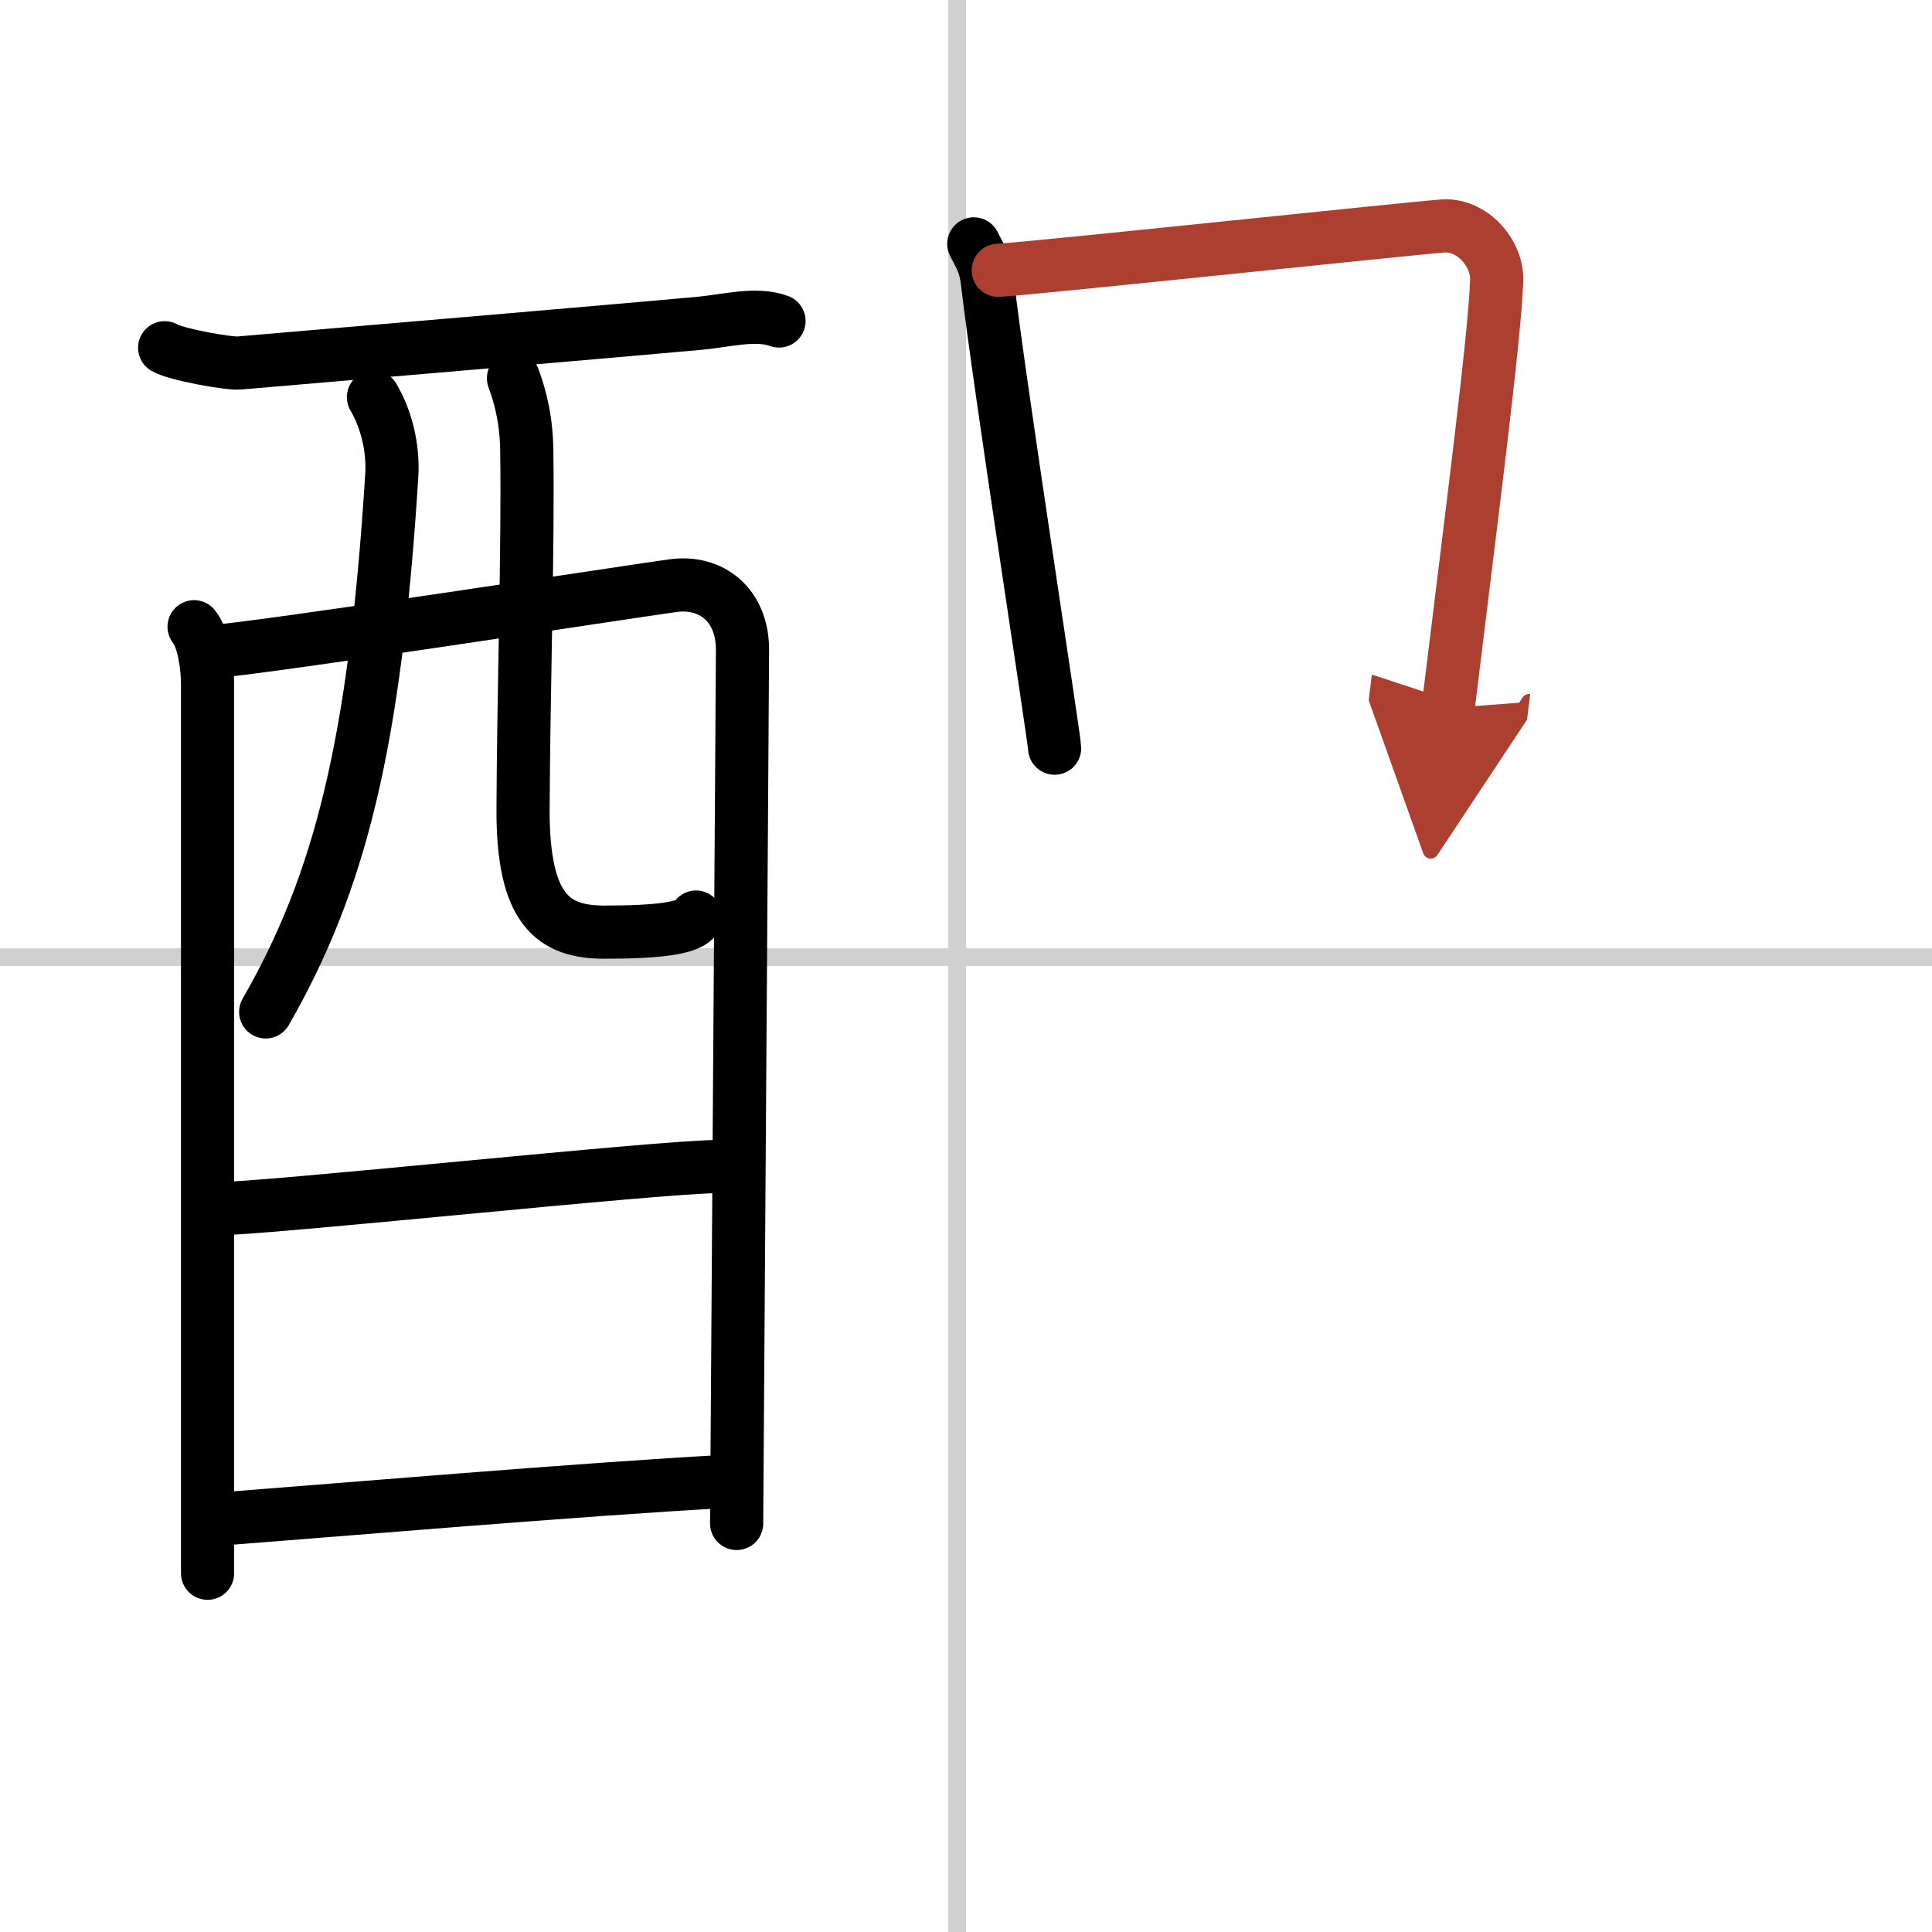
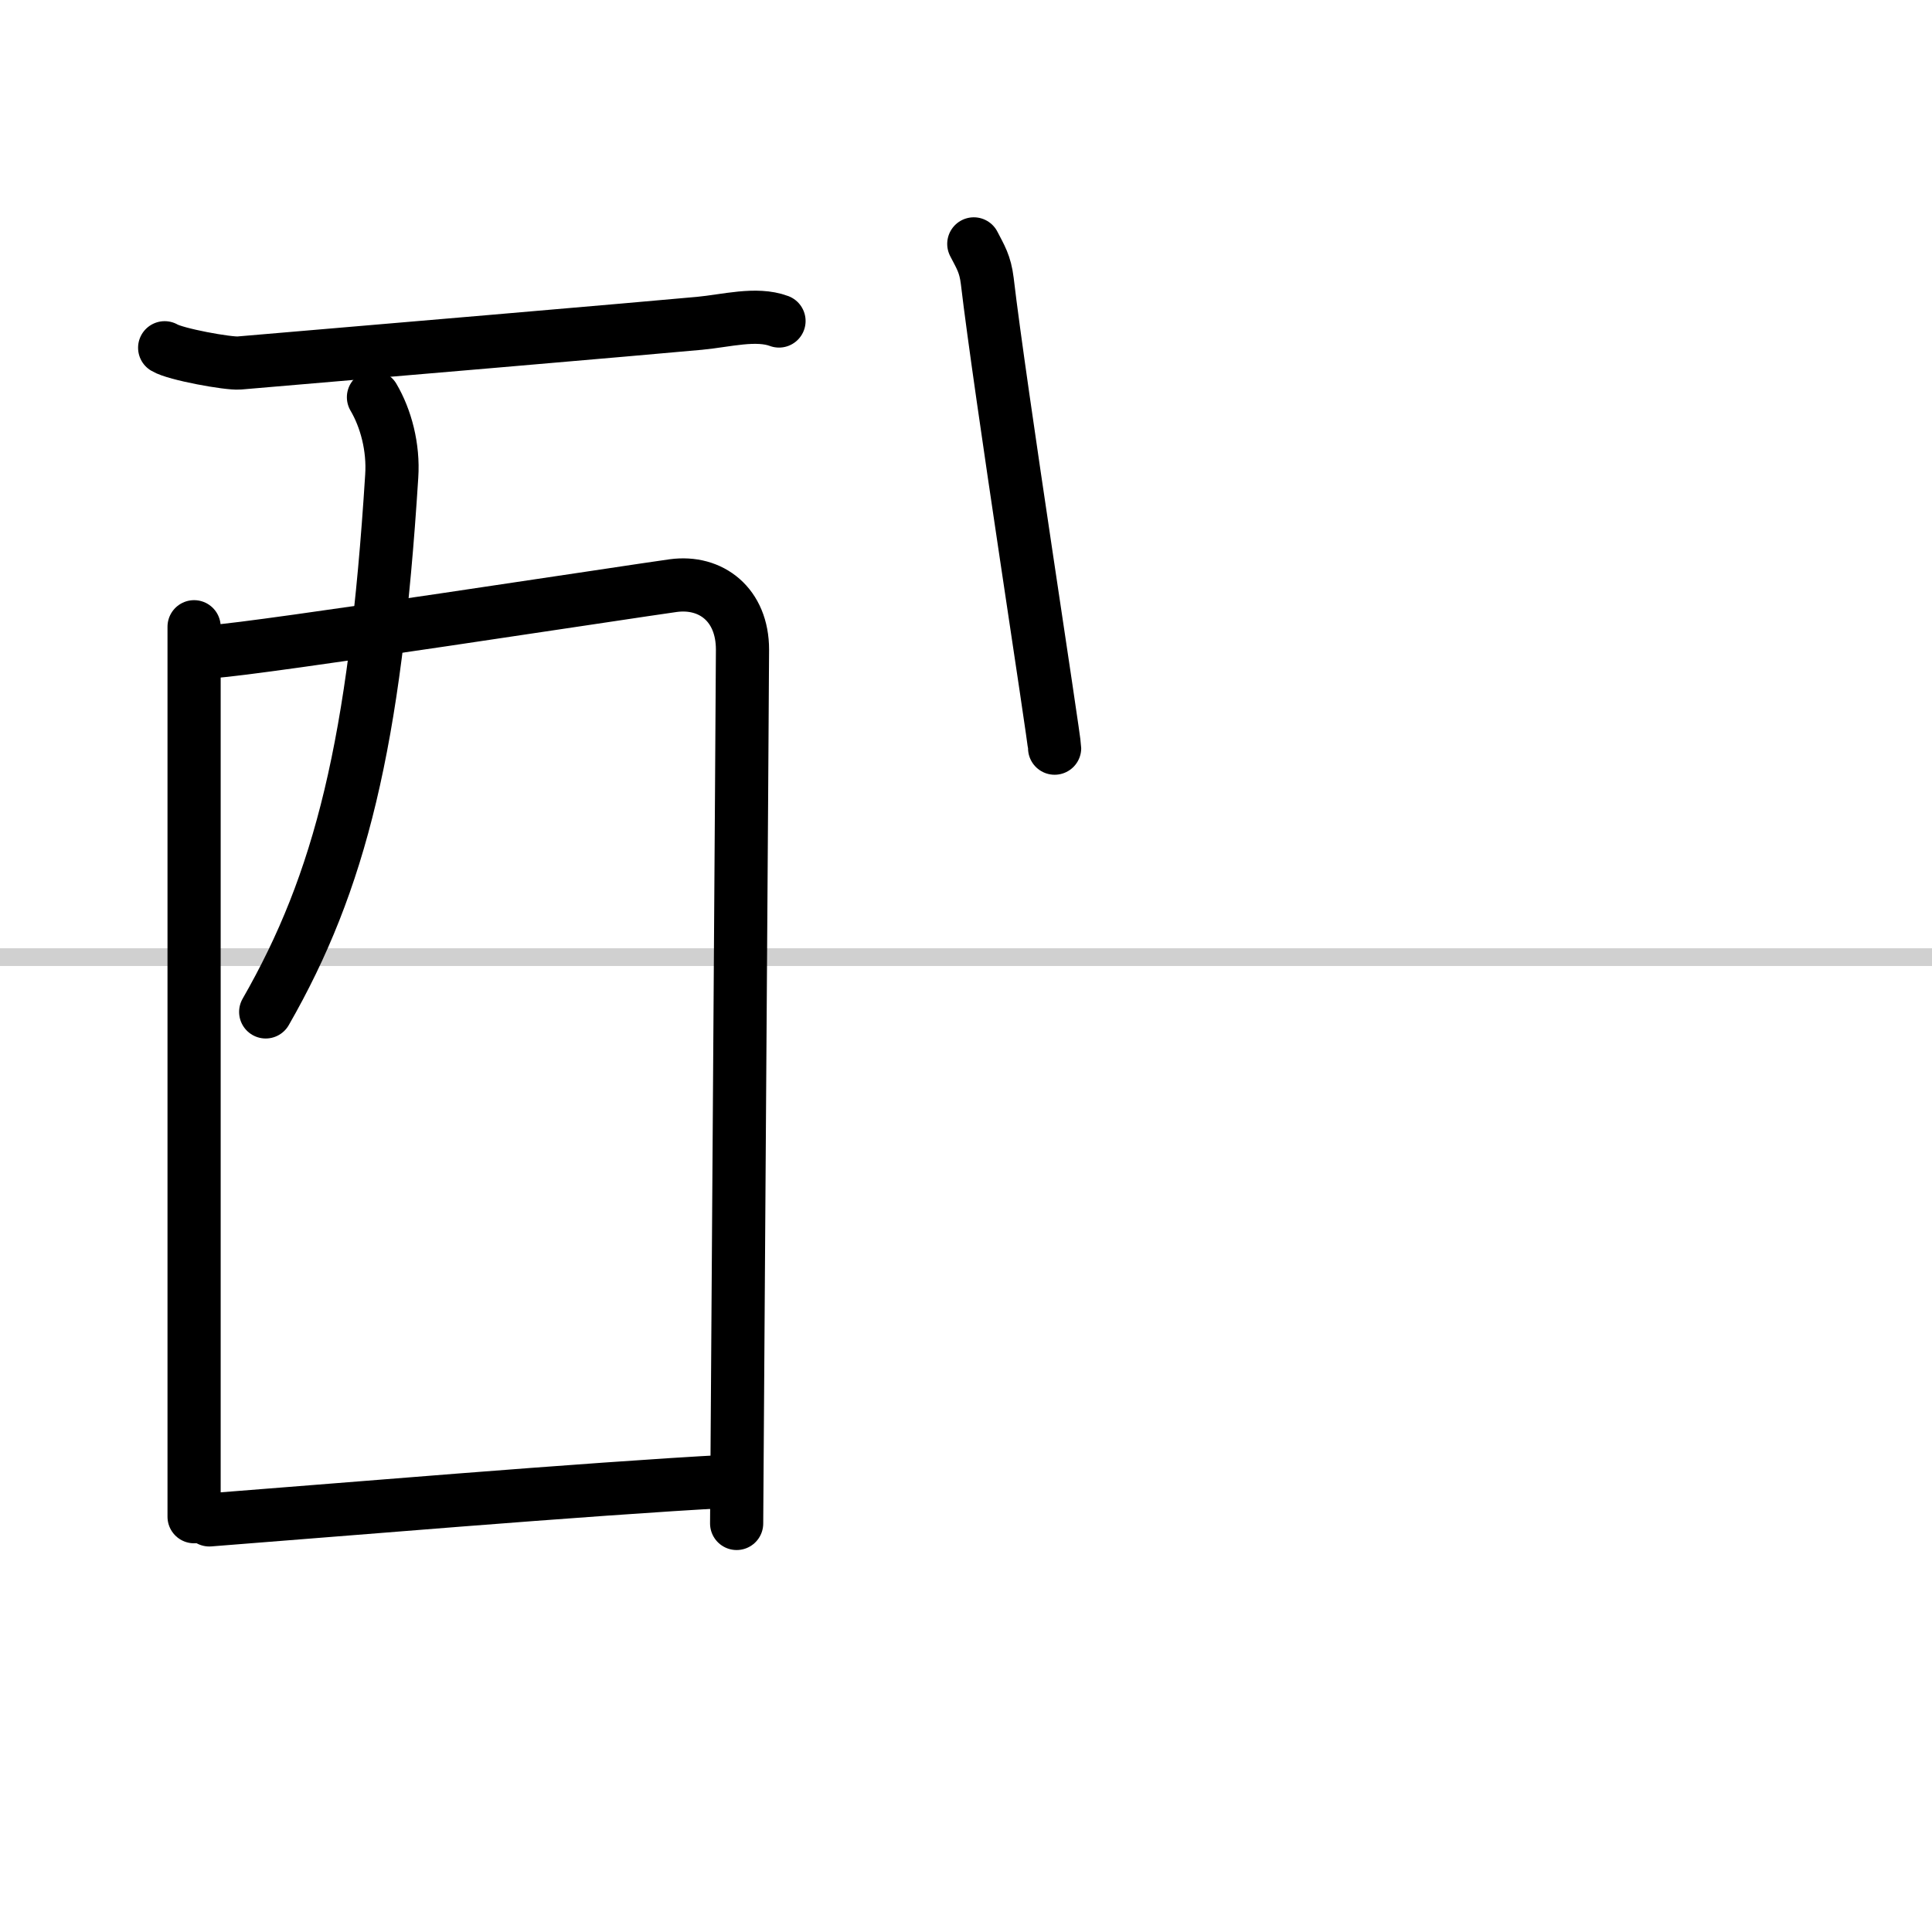
<svg xmlns="http://www.w3.org/2000/svg" width="400" height="400" viewBox="0 0 109 109">
  <defs>
    <marker id="a" markerWidth="4" orient="auto" refX="1" refY="5" viewBox="0 0 10 10">
      <polyline points="0 0 10 5 0 10 1 5" fill="#ad3f31" stroke="#ad3f31" />
    </marker>
  </defs>
  <g fill="none" stroke="#000" stroke-linecap="round" stroke-linejoin="round" stroke-width="3">
-     <rect width="100%" height="100%" fill="#fff" stroke="#fff" />
-     <line x1="54" x2="54" y2="109" stroke="#d0d0d0" stroke-width="1" />
    <line x2="109" y1="54" y2="54" stroke="#d0d0d0" stroke-width="1" />
    <path d="m9.29 19.62c0.6 0.37 3.59 0.91 4.2 0.86 6.27-0.53 23.33-1.99 25.98-2.24 1.5-0.14 3.19-0.61 4.48-0.13" />
-     <path d="m10.95 35.36c0.55 0.67 0.76 2.29 0.76 3.19v50.21" />
+     <path d="m10.95 35.36v50.21" />
    <path d="m12.05 36.75c2.27-0.11 23.87-3.43 25.93-3.71 2.14-0.29 3.91 1.08 3.91 3.61 0 1.42-0.33 48.63-0.33 49.3" />
    <path d="m21.07 22.41c0.7 1.19 1.14 2.82 1.03 4.46-0.95 15.11-2.91 22.9-7.11 30.22" />
-     <path d="m28.97 21.34c0.41 1.1 0.73 2.4 0.75 4.1 0.08 5.39-0.18 13.52-0.21 20.18-0.03 5.78 1.75 6.97 4.6 6.97 2.88 0 4.88-0.2 5.16-0.85" />
-     <path d="m11.96 68.21c3.08 0 25.2-2.4 28.68-2.4" />
    <path d="m11.81 85.75c6.27-0.48 21.5-1.77 29.31-2.18" />
    <path d="m54.94 13.76c0.38 0.74 0.64 1.12 0.76 2.09 0.71 6.06 3.8 25.87 3.8 26.36" />
-     <path d="m56.32 15.25c2.13-0.12 23.15-2.36 25.09-2.5 1.62-0.12 3.09 1.51 3.03 3.09-0.11 3.22-1.45 13.53-2.74 24.11" marker-end="url(#a)" stroke="#ad3f31" />
  </g>
</svg>